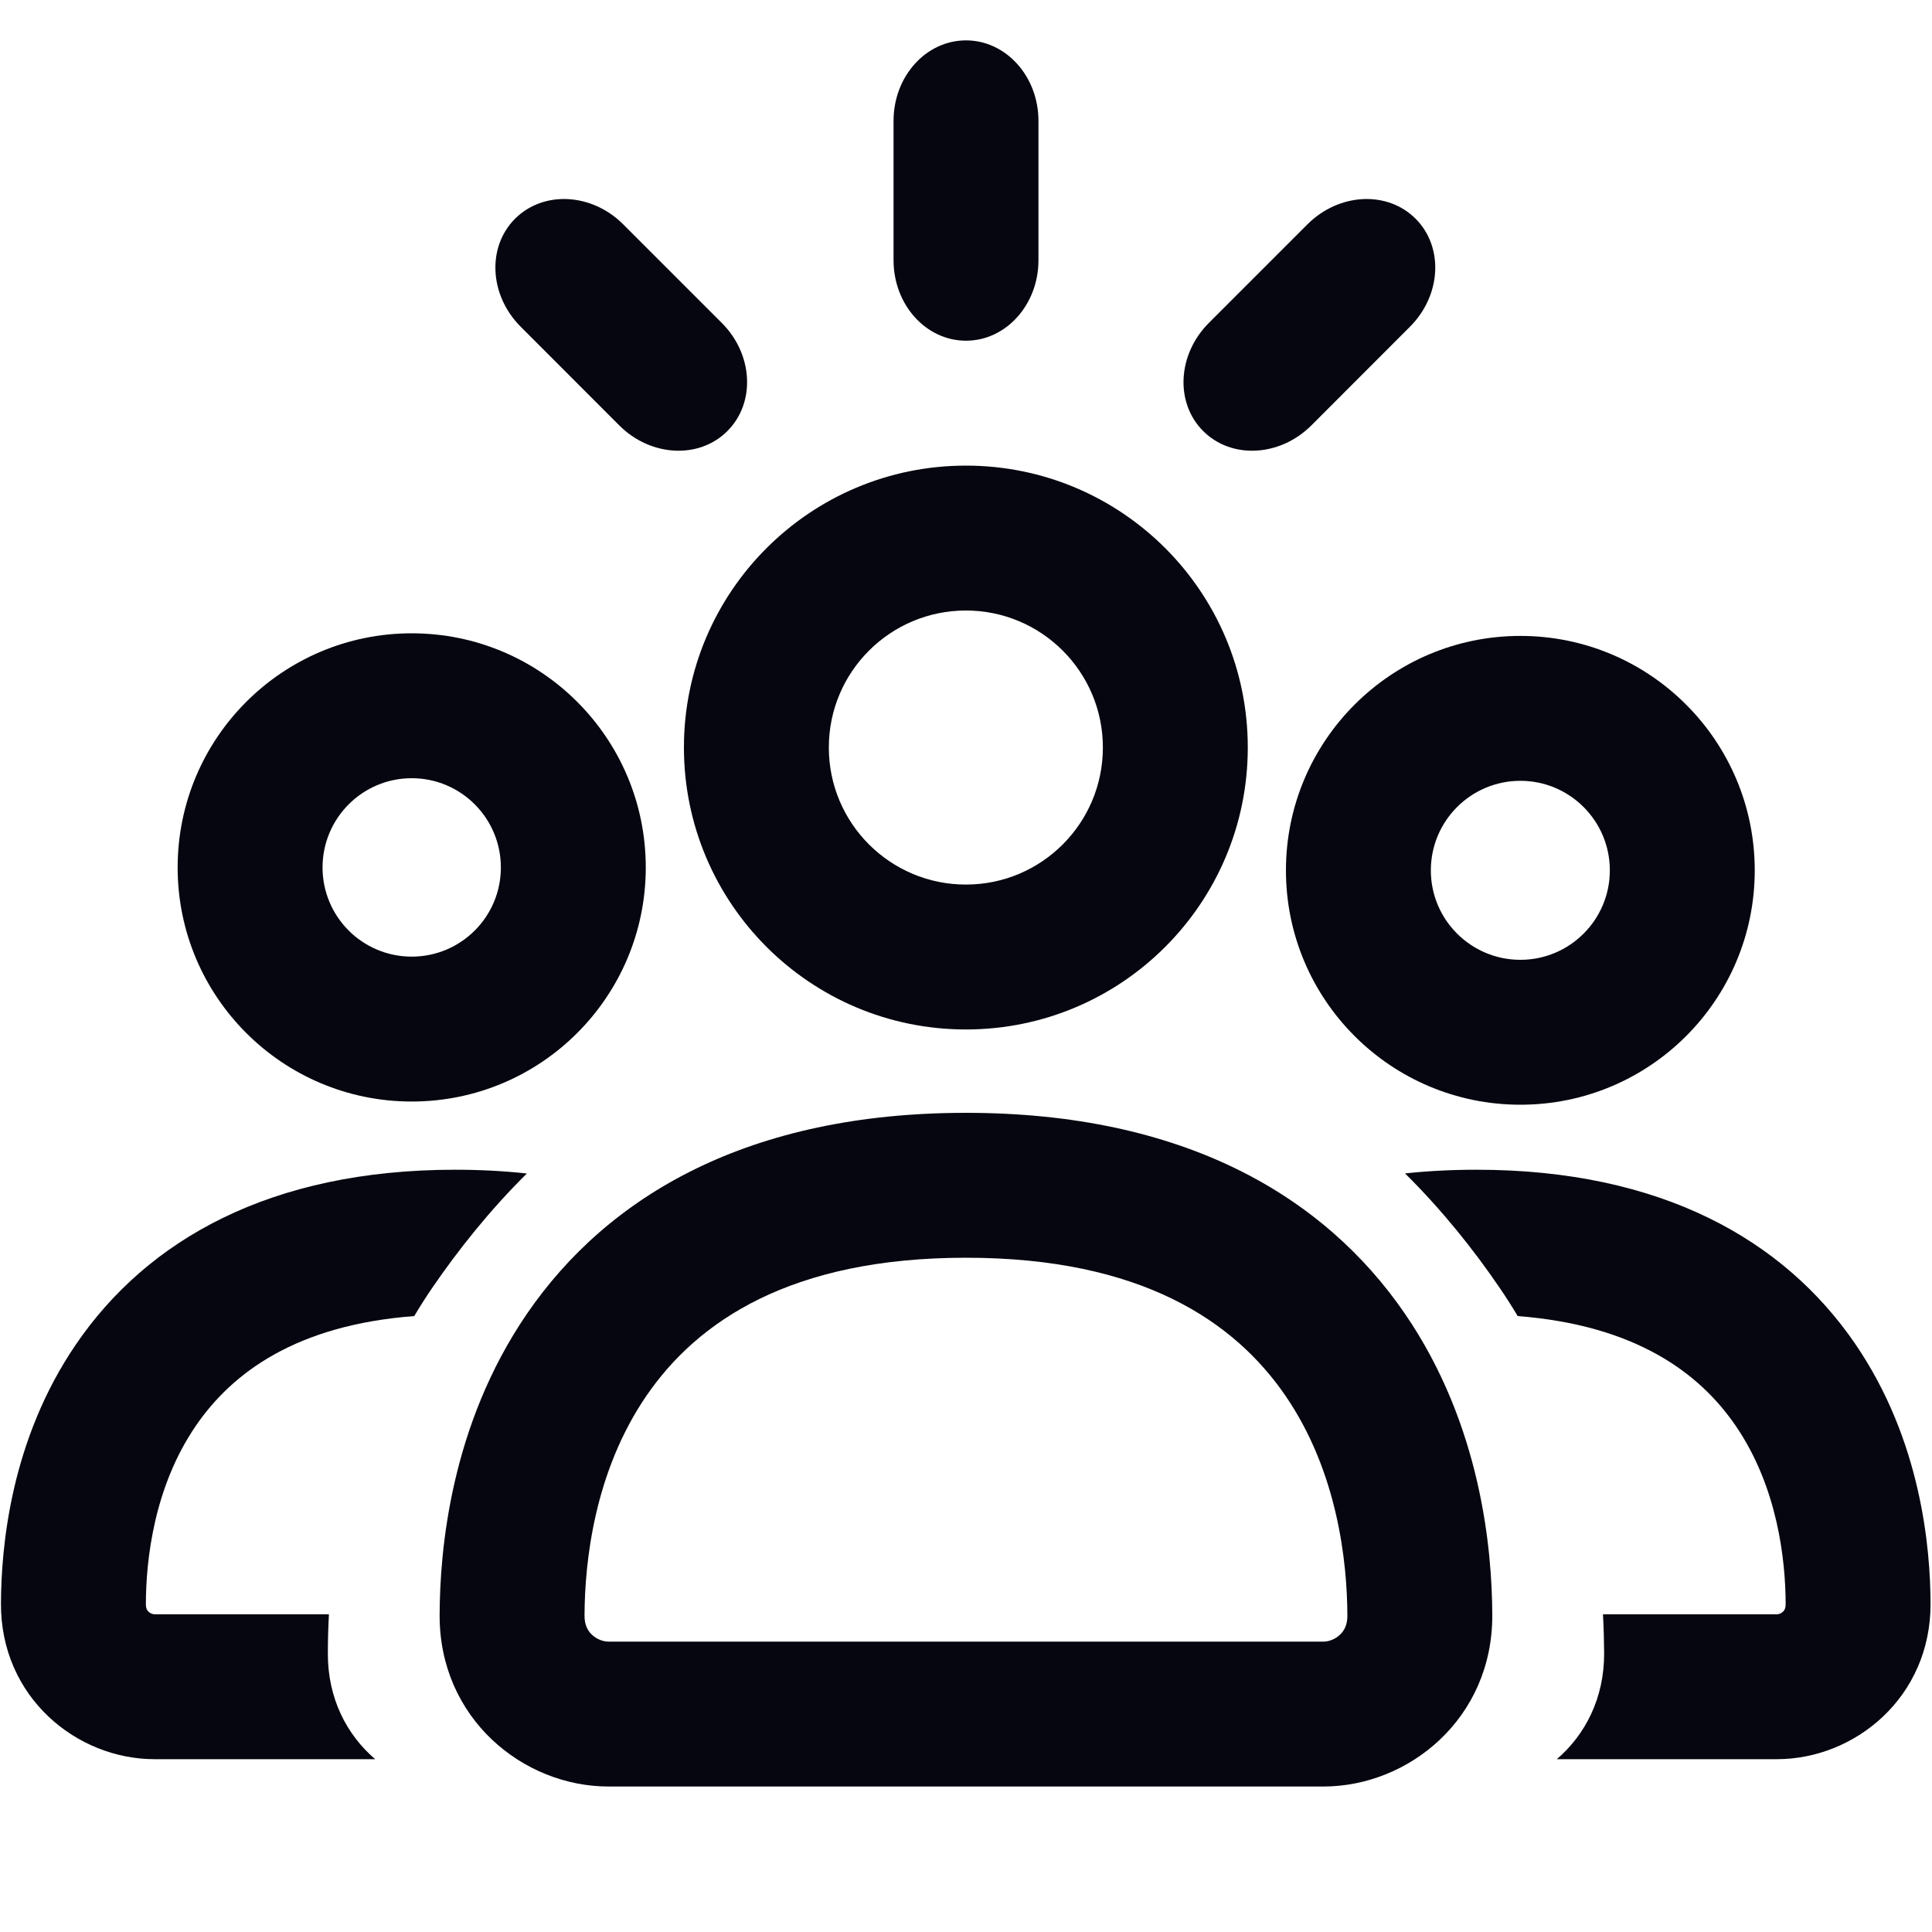
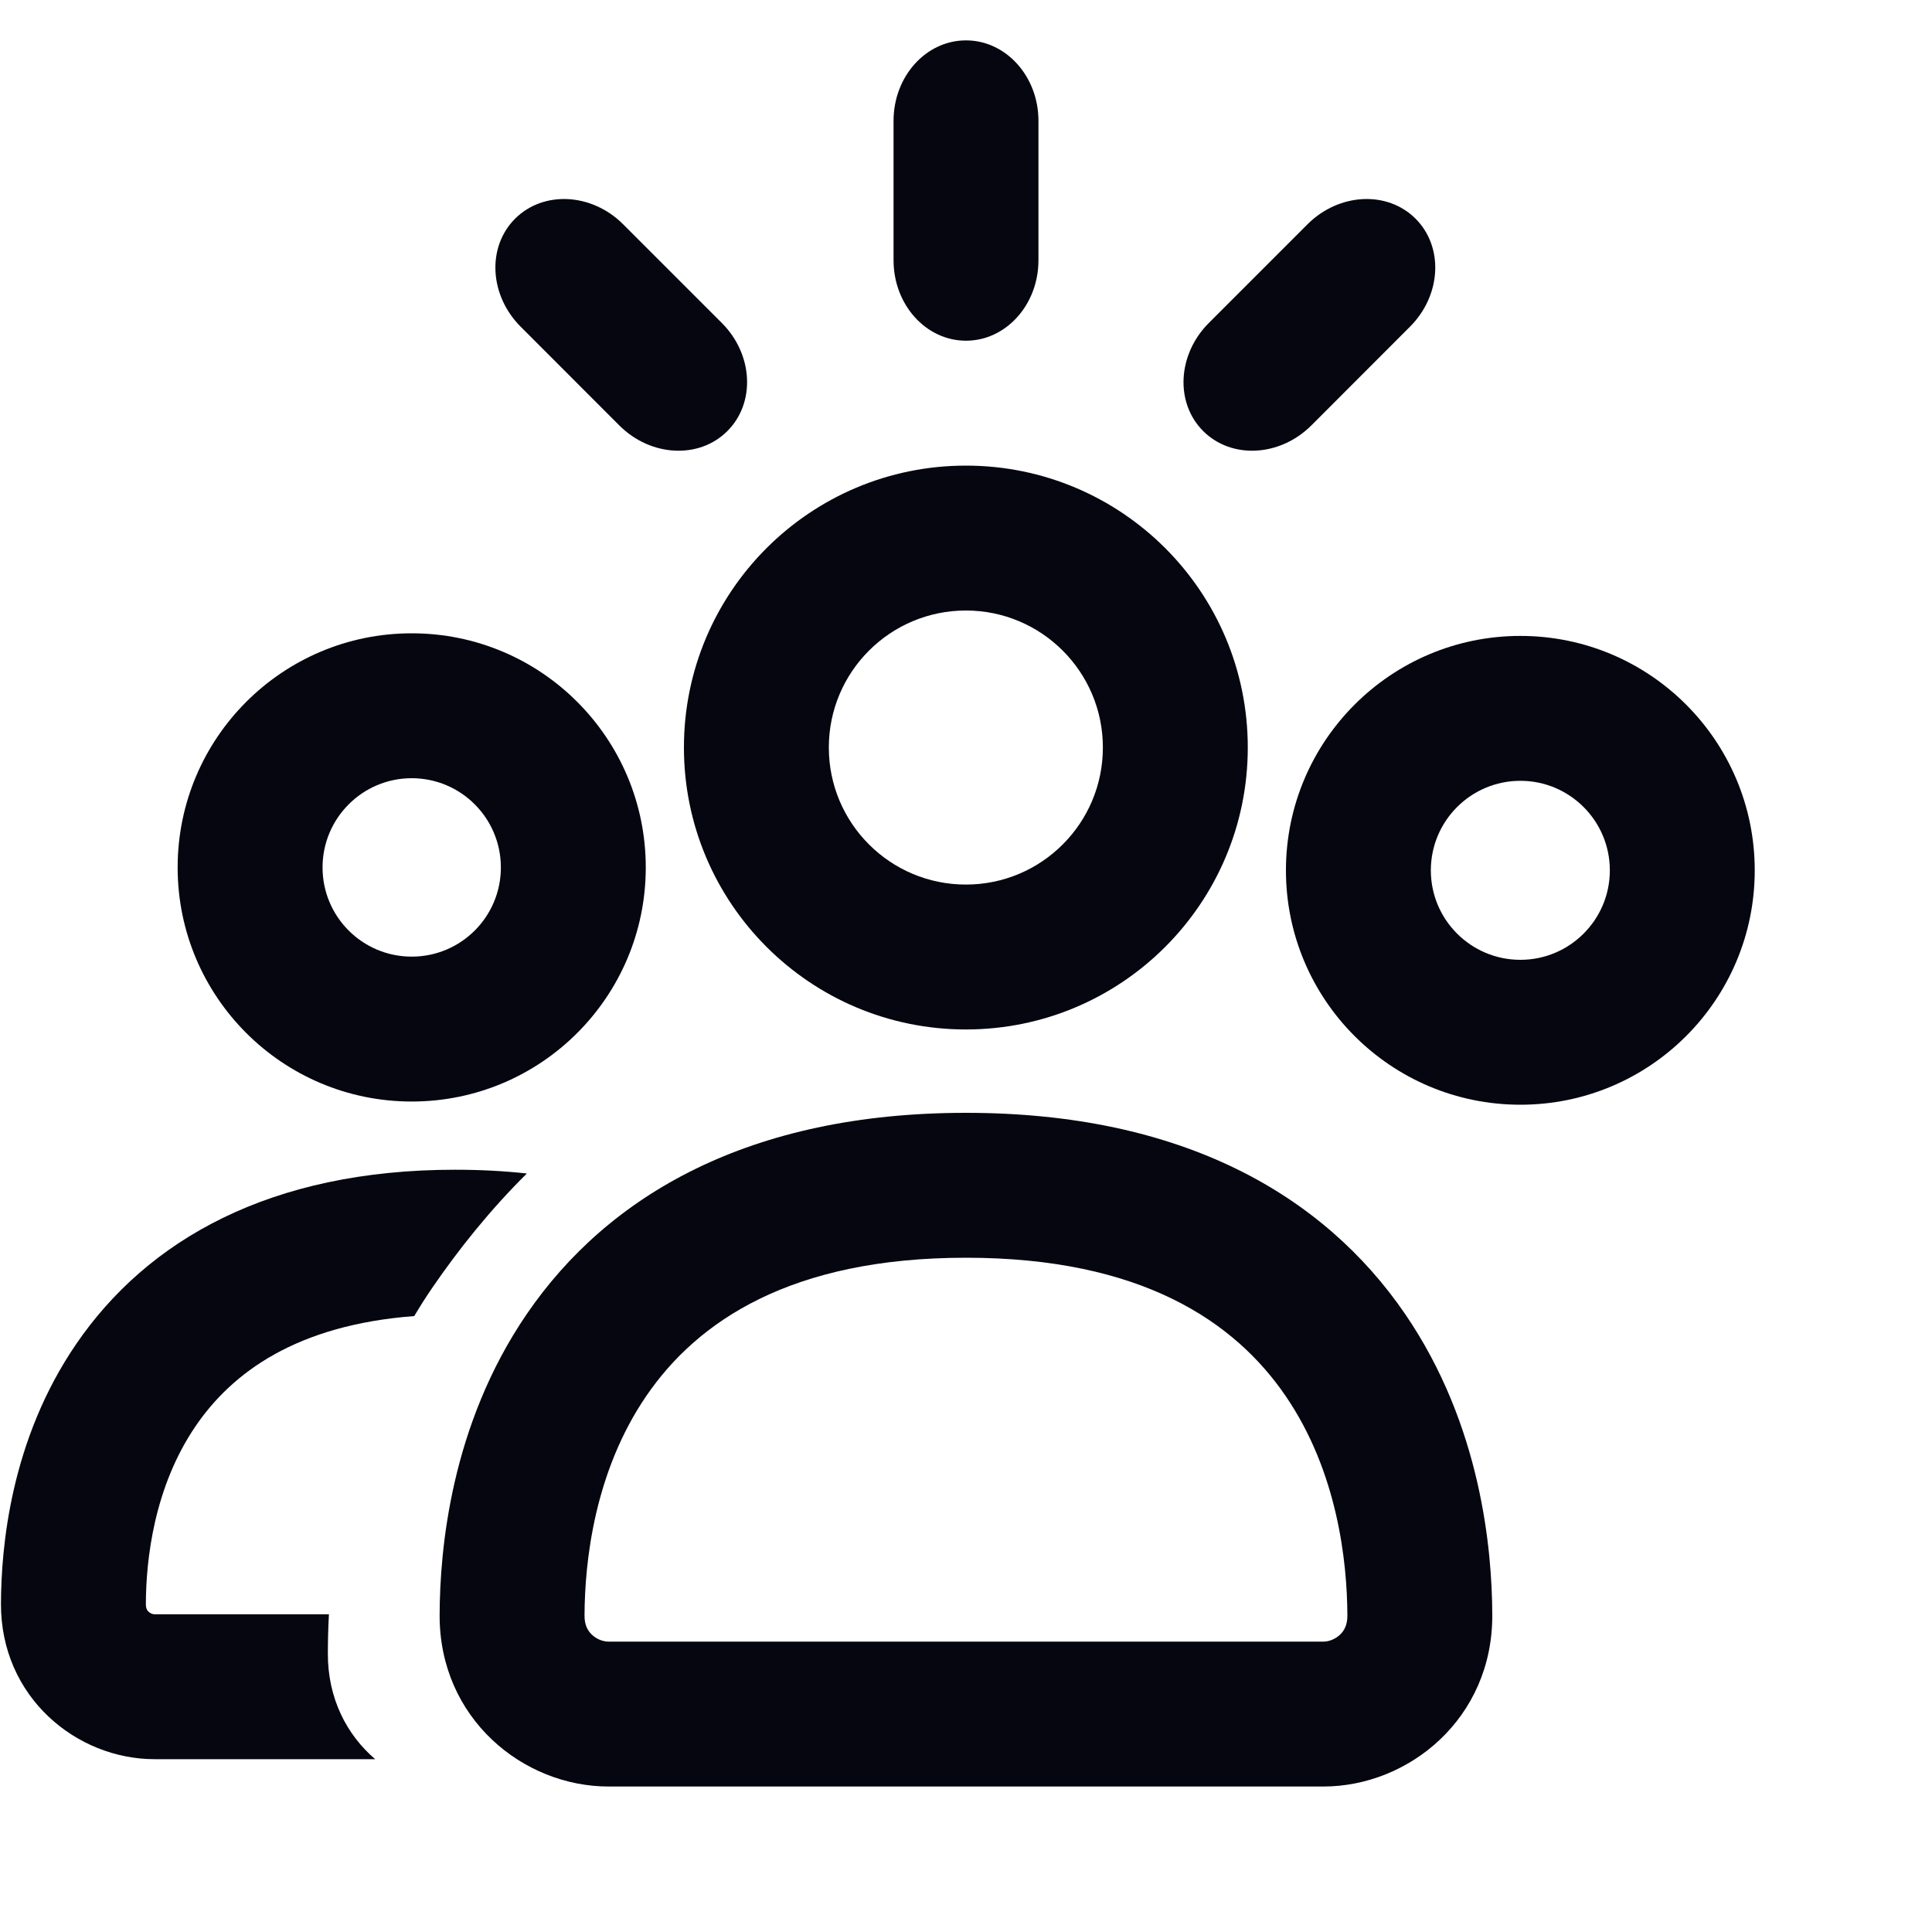
<svg xmlns="http://www.w3.org/2000/svg" width="20" height="20" viewBox="0 0 20 20" fill="none">
  <path d="M10.75 1.251C10.75 0.791 10.414 0.418 10 0.418C9.585 0.418 9.25 0.791 9.25 1.251V2.694C9.25 3.154 9.585 3.527 10 3.527C10.414 3.527 10.75 3.154 10.75 2.694V1.251Z" fill="#05060F" />
  <path fill-rule="evenodd" clip-rule="evenodd" d="M7.08 7.738C7.08 6.126 8.387 4.82 9.999 4.82C11.611 4.82 12.917 6.126 12.917 7.738C12.917 9.35 11.611 10.657 9.999 10.657C8.387 10.657 7.08 9.35 7.08 7.738ZM9.999 6.32C9.215 6.32 8.58 6.955 8.58 7.738C8.58 8.522 9.215 9.157 9.999 9.157C10.782 9.157 11.417 8.522 11.417 7.738C11.417 6.955 10.782 6.32 9.999 6.32Z" fill="#05060F" />
  <path fill-rule="evenodd" clip-rule="evenodd" d="M5.453 13.603C6.298 12.368 7.762 11.52 10 11.52C12.237 11.52 13.701 12.368 14.546 13.603C15.333 14.754 15.446 16.043 15.448 16.719C15.452 17.788 14.585 18.494 13.699 18.494H6.3C5.414 18.494 4.547 17.788 4.551 16.719C4.553 16.043 4.666 14.754 5.453 13.603ZM10 13.02C8.184 13.02 7.218 13.68 6.691 14.45C6.151 15.239 6.053 16.172 6.051 16.724C6.05 16.822 6.085 16.882 6.127 16.922C6.177 16.969 6.242 16.994 6.3 16.994H13.699C13.757 16.994 13.822 16.969 13.872 16.922C13.914 16.882 13.949 16.822 13.948 16.724C13.946 16.172 13.848 15.239 13.308 14.45C12.781 13.68 11.815 13.02 10 13.02Z" fill="#05060F" />
  <path fill-rule="evenodd" clip-rule="evenodd" d="M1.839 8.98C1.839 7.641 2.924 6.556 4.262 6.556C5.601 6.556 6.685 7.641 6.685 8.98C6.685 10.318 5.601 11.403 4.262 11.403C2.924 11.403 1.839 10.318 1.839 8.98ZM4.262 8.056C3.752 8.056 3.339 8.47 3.339 8.98C3.339 9.49 3.752 9.903 4.262 9.903C4.772 9.903 5.185 9.49 5.185 8.98C5.185 8.47 4.772 8.056 4.262 8.056Z" fill="#05060F" />
  <path d="M4.477 13.328C4.744 12.939 5.066 12.532 5.454 12.148C5.218 12.122 4.97 12.109 4.711 12.109C2.796 12.109 1.525 12.837 0.789 13.913C0.107 14.909 0.012 16.021 0.01 16.6C0.006 17.57 0.794 18.211 1.6 18.211H3.884C3.59 17.96 3.392 17.581 3.394 17.116C3.394 16.994 3.397 16.858 3.405 16.711H1.6C1.583 16.711 1.557 16.703 1.537 16.684C1.529 16.676 1.523 16.668 1.519 16.658C1.515 16.649 1.51 16.633 1.51 16.605C1.511 16.15 1.593 15.394 2.027 14.76C2.404 14.209 3.069 13.716 4.288 13.624C4.348 13.524 4.41 13.425 4.477 13.328Z" fill="#05060F" />
-   <path d="M16.116 18.211H18.395C19.201 18.211 19.988 17.57 19.985 16.6C19.983 16.021 19.887 14.909 19.206 13.913C18.47 12.837 17.199 12.109 15.284 12.109C15.026 12.109 14.78 12.122 14.545 12.147C14.933 12.532 15.256 12.938 15.522 13.328C15.589 13.426 15.652 13.525 15.711 13.624C16.928 13.718 17.592 14.21 17.968 14.76C18.402 15.394 18.484 16.15 18.485 16.605C18.485 16.633 18.48 16.649 18.476 16.658C18.472 16.668 18.466 16.676 18.458 16.684C18.438 16.703 18.412 16.711 18.395 16.711H16.594C16.602 16.859 16.605 16.994 16.606 17.116C16.607 17.581 16.409 17.96 16.116 18.211Z" fill="#05060F" />
  <path fill-rule="evenodd" clip-rule="evenodd" d="M15.739 6.583C14.399 6.583 13.312 7.67 13.312 9.01C13.312 10.35 14.399 11.436 15.739 11.436C17.079 11.436 18.165 10.35 18.165 9.01C18.165 7.67 17.079 6.583 15.739 6.583ZM14.812 9.01C14.812 8.498 15.227 8.083 15.739 8.083C16.25 8.083 16.665 8.498 16.665 9.01C16.665 9.521 16.25 9.936 15.739 9.936C15.227 9.936 14.812 9.521 14.812 9.01Z" fill="#05060F" />
  <path d="M14.654 2.264C14.947 2.557 14.921 3.058 14.595 3.383L13.575 4.404C13.249 4.729 12.748 4.755 12.455 4.462C12.162 4.169 12.189 3.668 12.514 3.343L13.535 2.322C13.86 1.997 14.361 1.971 14.654 2.264Z" fill="#05060F" />
  <path d="M6.451 2.322C6.126 1.997 5.625 1.971 5.332 2.264C5.039 2.557 5.065 3.058 5.391 3.383L6.411 4.404C6.736 4.729 7.238 4.755 7.53 4.462C7.823 4.169 7.797 3.668 7.472 3.343L6.451 2.322Z" fill="#05060F" />
</svg>